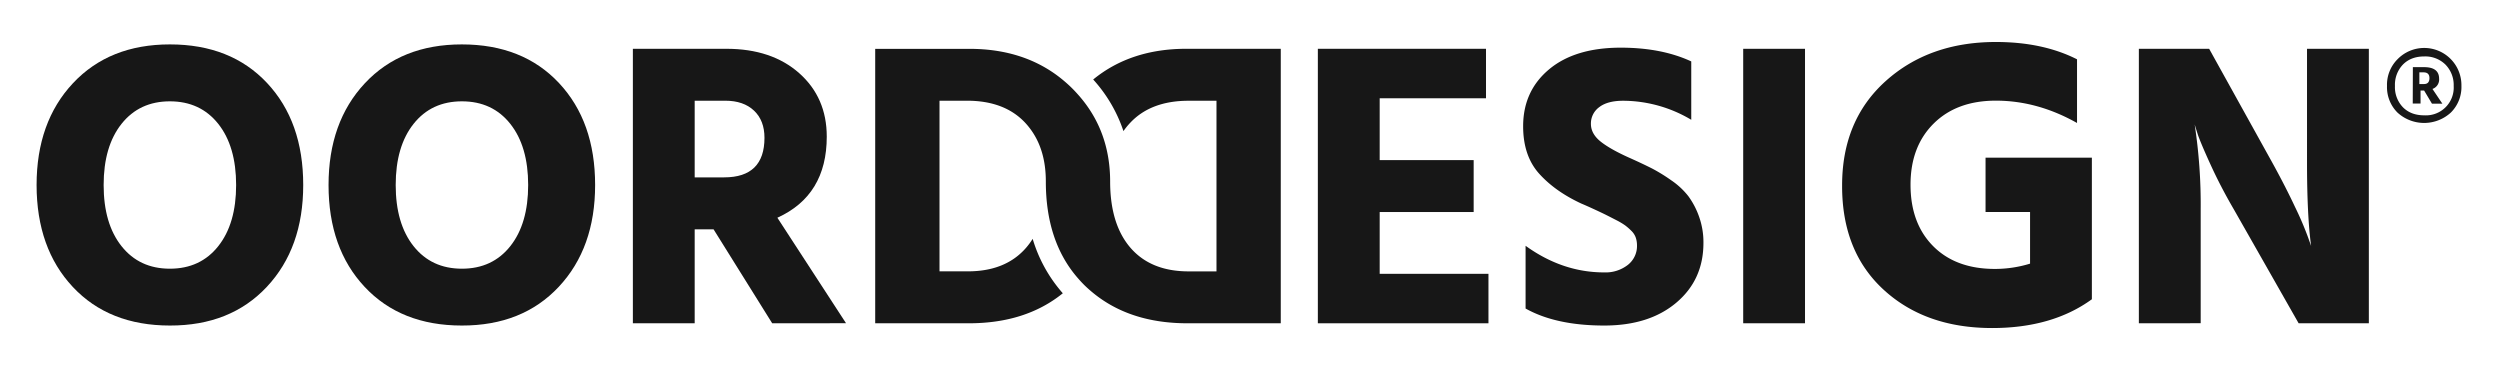
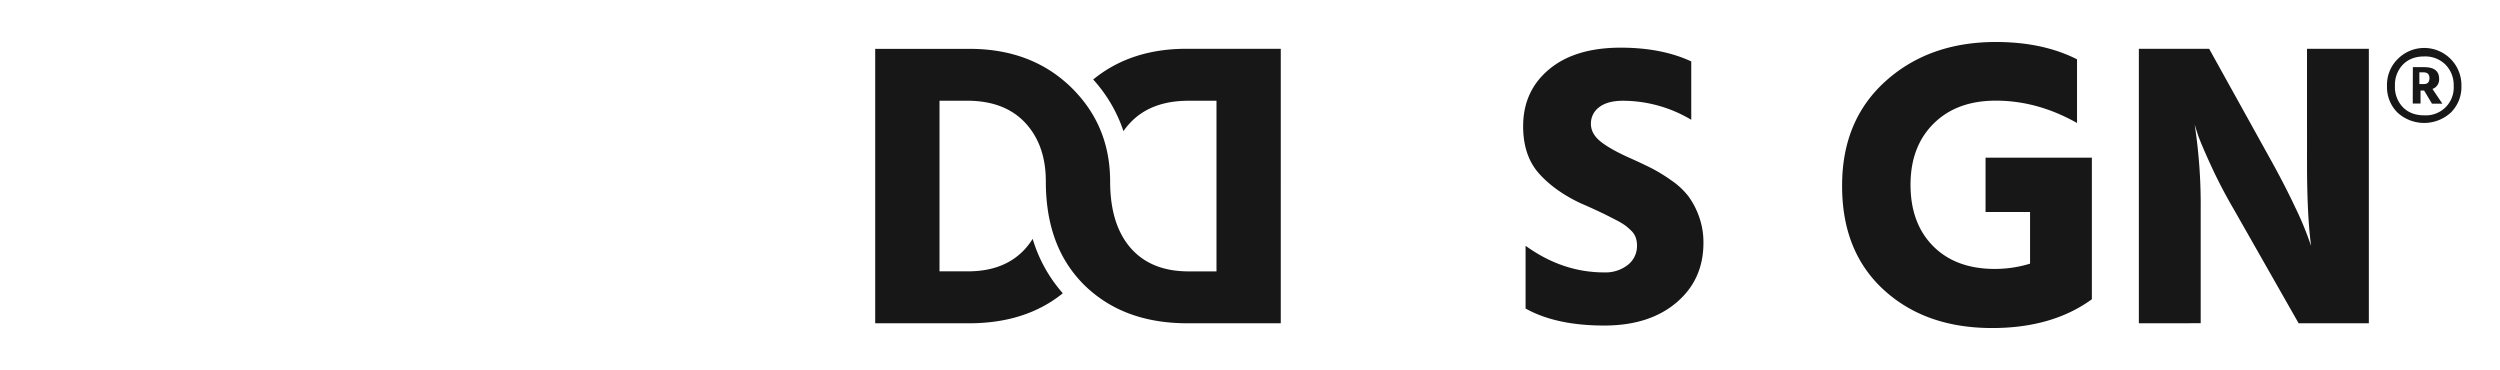
<svg xmlns="http://www.w3.org/2000/svg" id="Laag_1" data-name="Laag 1" viewBox="0 0 1221.06 180.73">
  <defs>
    <style>.cls-1{fill:#171717;}</style>
  </defs>
-   <path class="cls-1" d="M17.87,90.37q0-30.77,17.77-49.73T83,21.69q29.77,0,47.44,18.85t17.66,49.83q0,30.76-17.76,49.72T83,159q-29.78,0-47.44-18.85T17.87,90.37ZM59.36,60.49q-8.74,11-8.74,29.88t8.74,29.87q8.73,11,23.62,11t23.62-11q8.73-11,8.73-29.87T106.6,60.49q-8.75-11-23.62-11T59.36,60.49Z" />
-   <path class="cls-1" d="M160.47,90.37q0-30.77,17.76-49.73t47.34-18.95q29.77,0,47.44,18.85t17.66,49.83q0,30.76-17.76,49.72T225.57,159q-29.77,0-47.44-18.85T160.47,90.37ZM202,60.49q-8.73,11-8.73,29.88T202,120.24q8.73,11,23.62,11t23.62-11q8.73-11,8.73-29.87t-8.73-29.88q-8.73-11-23.62-11T202,60.49Z" />
-   <path class="cls-1" d="M377.16,157.9,348.52,112H339.3v45.9H309.11V23.83h45.68q22.15,0,35.59,11.93t13.43,31q0,28.65-24.12,39.59l33.53,51.52ZM339.3,49.19V86.63h14.39q19.69,0,19.7-19.31,0-8.47-5.12-13.3t-14-4.83Z" />
  <path class="cls-1" d="M579.41,23.83q-27.15,0-45.47,15a70.87,70.87,0,0,1,14.78,25.21A34.28,34.28,0,0,1,552,60q10.1-10.78,28.5-10.79h13.66v83.34H580.54q-18.37,0-28.35-11.48a35.46,35.46,0,0,1-3.23-4.39q-6.74-10.83-6.74-28.08v.09q0-24.89-15.63-42.43c-1.15-1.3-2.35-2.58-3.63-3.81s-2.67-2.45-4.05-3.59q-18.3-15-45.38-15H427.47V157.9h45.75q27.78,0,45.88-14.66a70.67,70.67,0,0,1-14.72-26.58,35.53,35.53,0,0,1-3.24,4.39q-10,11.49-28.41,11.48H458.88V49.19h13.41q18.38,0,28.45,10.79A35.22,35.22,0,0,1,504,64.05q6.81,9.9,6.81,24.53v.09q0,29.24,15.63,47.16c1.06,1.23,2.16,2.42,3.33,3.57,1.4,1.36,2.85,2.63,4.34,3.84q18.07,14.64,45.79,14.66h45.66V23.83Z" />
-   <path class="cls-1" d="M673.87,133.74H727V157.9H643.67V23.83H725.8V48H673.87v30.2h45.9v25.36h-45.9Z" />
  <path class="cls-1" d="M826.05,30V58.51a65.33,65.33,0,0,0-33.24-9.3q-7.71,0-11.77,3.17a9.86,9.86,0,0,0-4,8.11q0,4.95,4.94,8.81t14.84,8.21q6.13,2.77,10.19,4.84a83.6,83.6,0,0,1,9.3,5.74,36.73,36.73,0,0,1,8.31,7.72,38.38,38.38,0,0,1,5.24,10A37.14,37.14,0,0,1,832,118.66q0,18-13.26,29.18T783.51,159q-23.53,0-38.38-8.31V120.05q18,13,38.38,13A17.69,17.69,0,0,0,795,129.44a11.7,11.7,0,0,0,4.55-9.59,12,12,0,0,0-.59-3.76,8.59,8.59,0,0,0-2.18-3.36,27.3,27.3,0,0,0-3.07-2.68,35.49,35.49,0,0,0-4.35-2.57Q786.49,106,784.5,105t-5.83-2.77c-2.58-1.19-4.65-2.11-6.24-2.77q-12.85-5.94-20.67-14.64t-7.82-23.15q0-17.22,12.67-27.8t35-10.59Q811.61,23.29,826.05,30Z" />
-   <path class="cls-1" d="M851.42,157.9V23.83h30.19V157.9Z" />
  <path class="cls-1" d="M1021.72,77v69.16Q1002.4,160.22,973,160.22q-32.62,0-53-18.72T899.73,90.57q0-31.81,21.24-50.93t53.85-19.13q22.95,0,39.65,8.46v31.1q-19.32-10.91-39.65-10.91-19.12,0-30.4,11.21T933.15,90.24q0,18.87,11.07,30t30.2,11.11a58.39,58.39,0,0,0,17.11-2.58V103.54H969.79V77Z" />
  <path class="cls-1" d="M1044.67,157.9V23.83H1079l30.78,55.49q6.48,11.75,11.28,22a155.93,155.93,0,0,1,6.18,14.43l1.56,4.37q-2-14.71-2-40.78V23.83H1157V157.9h-34.29l-31.57-55.5q-6.27-10.74-11.08-21.19t-6.57-15.41l-1.56-5a259.25,259.25,0,0,1,2.94,41.57v55.5Z" />
  <path class="cls-1" d="M1171,28.94a18.18,18.18,0,0,1,31.22,13,17.56,17.56,0,0,1-5.13,13A19.29,19.29,0,0,1,1171,55a17.56,17.56,0,0,1-5.13-13A17.67,17.67,0,0,1,1171,28.94Zm13.13,27.39A13.57,13.57,0,0,0,1198.44,42a14.23,14.23,0,0,0-4-10.43,14,14,0,0,0-10.4-4q-6.51,0-10.43,4A14.29,14.29,0,0,0,1169.75,42a14.14,14.14,0,0,0,3.91,10.4Q1177.57,56.34,1184.09,56.33Zm-5.63-23.53h5.48q7.33,0,7.34,5.64a4.85,4.85,0,0,1-3.25,5l4.83,7.18h-5.08L1184,44.22h-1.75v6.35h-3.81Zm3.17,2.54v5.71h2.29c1.76,0,2.64-1,2.64-2.9s-1-2.81-2.91-2.81Z" />
</svg>